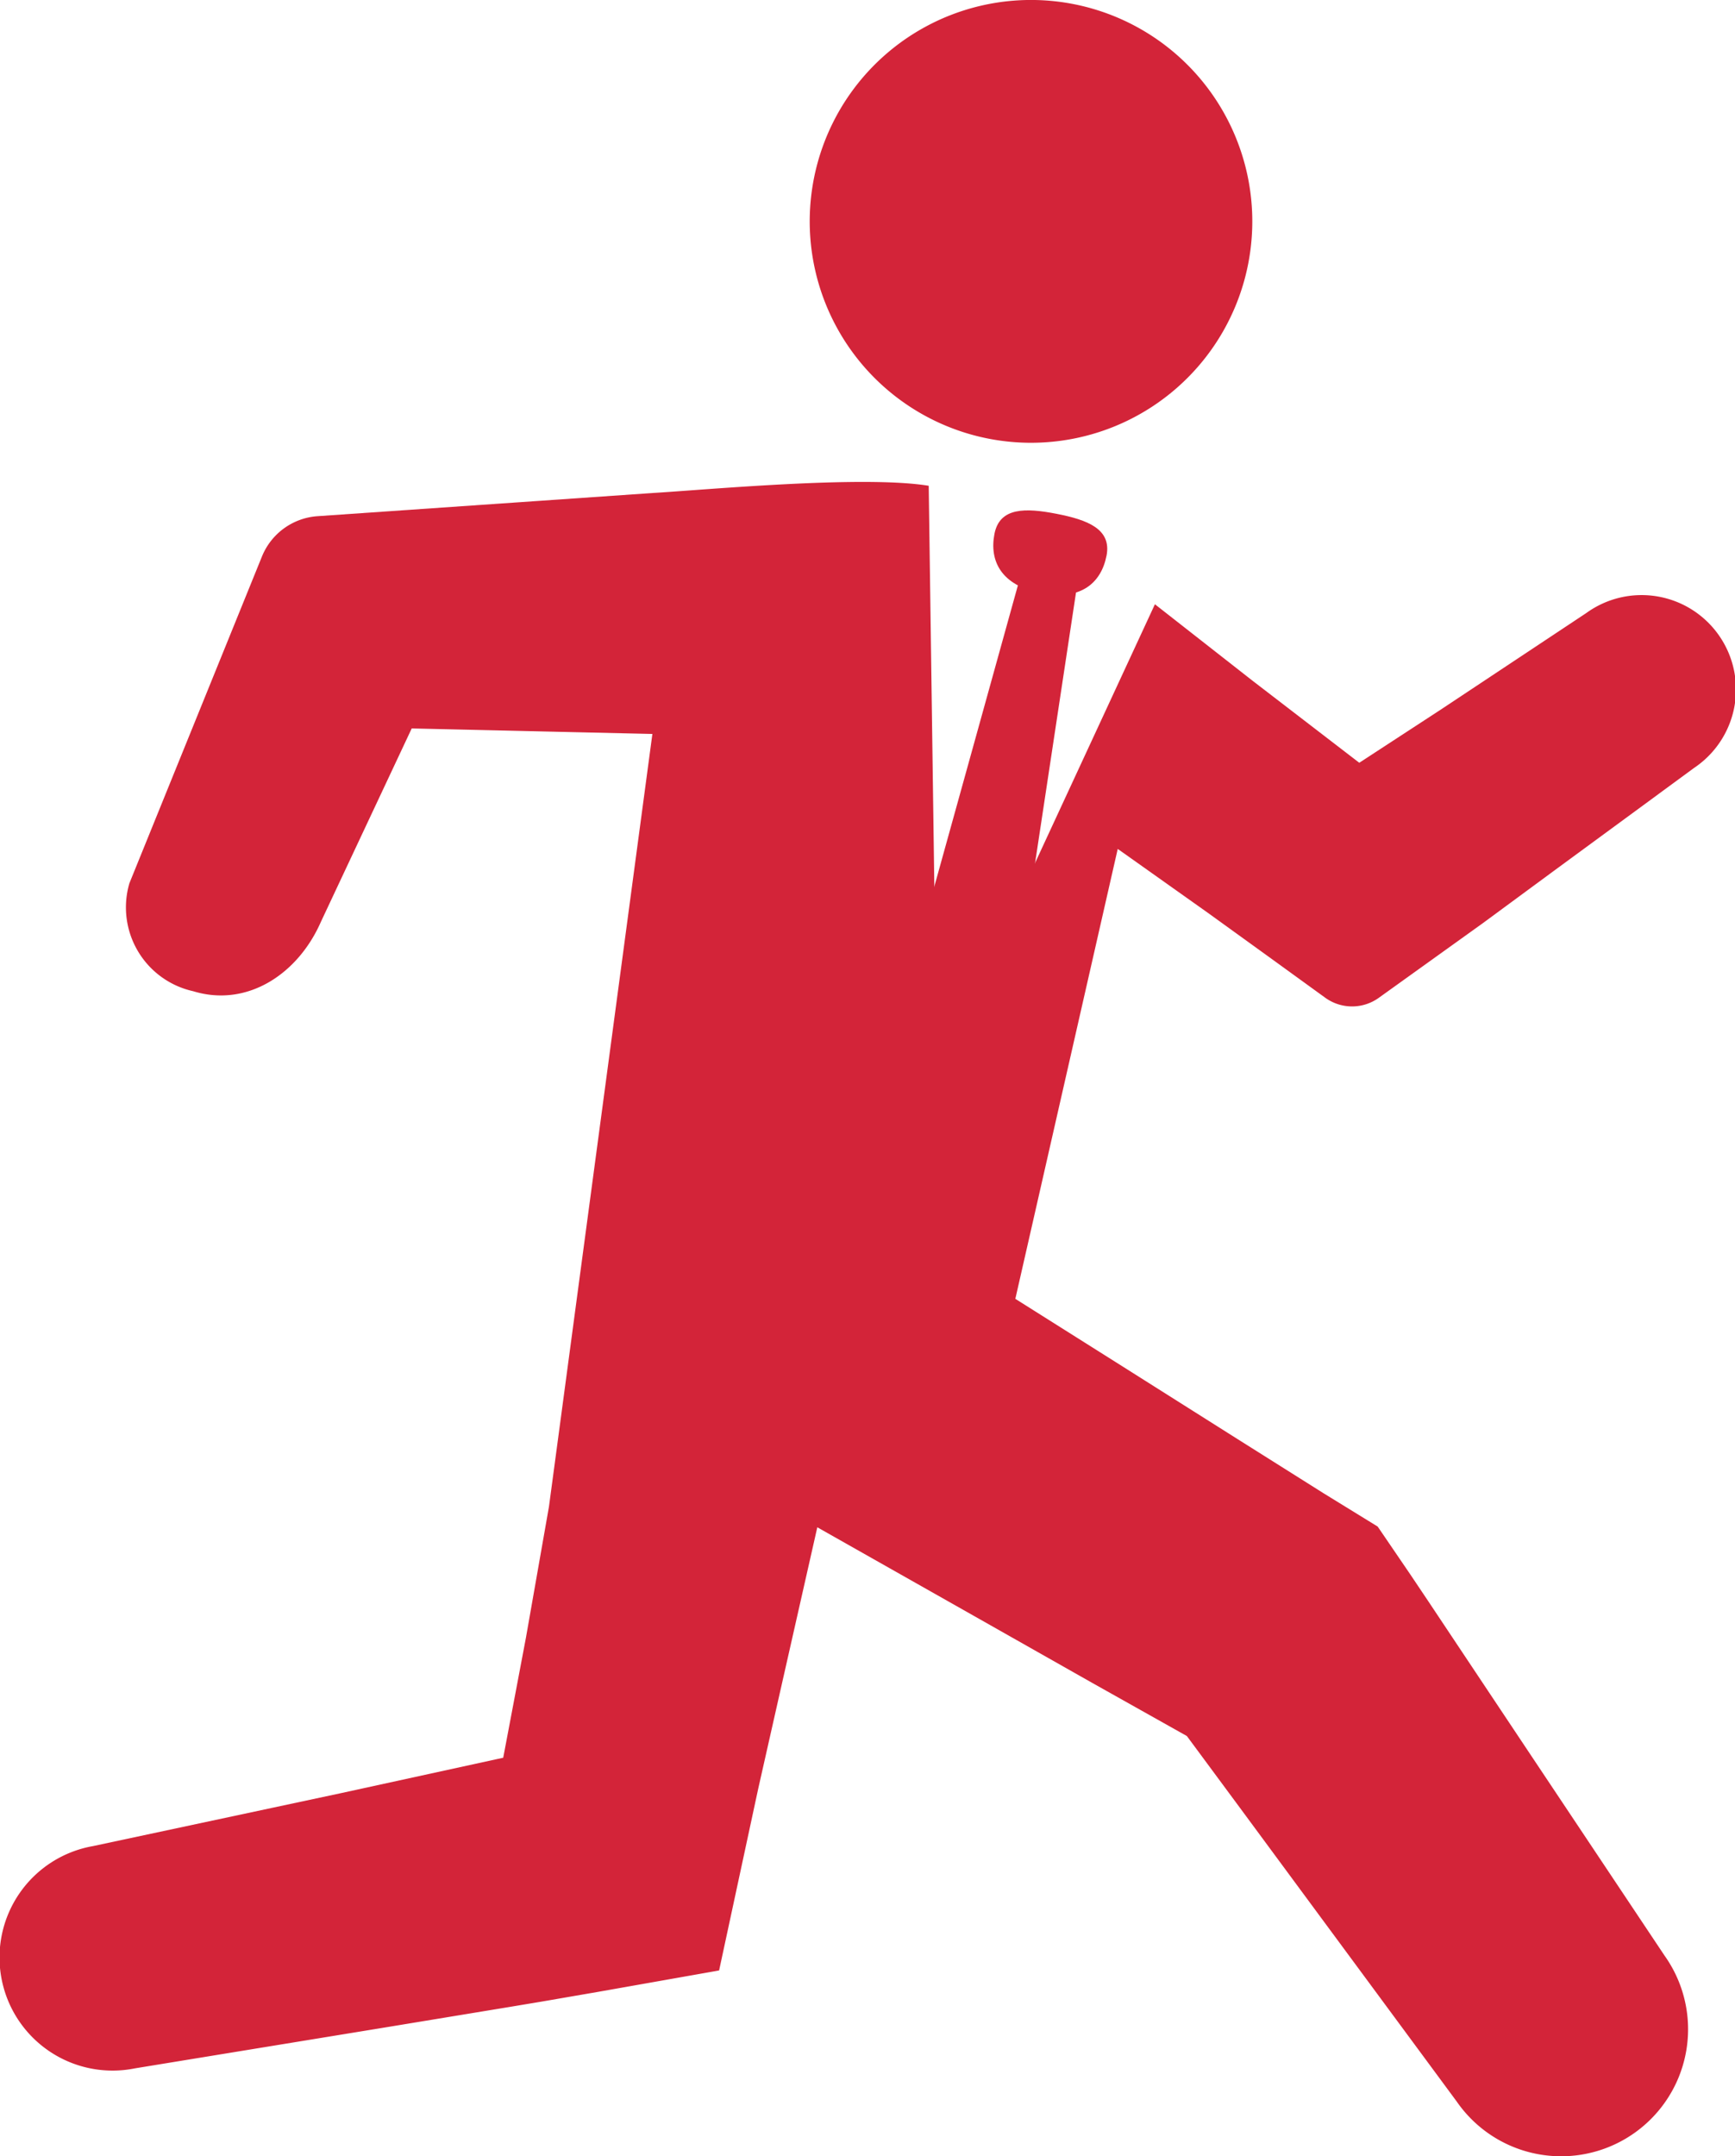
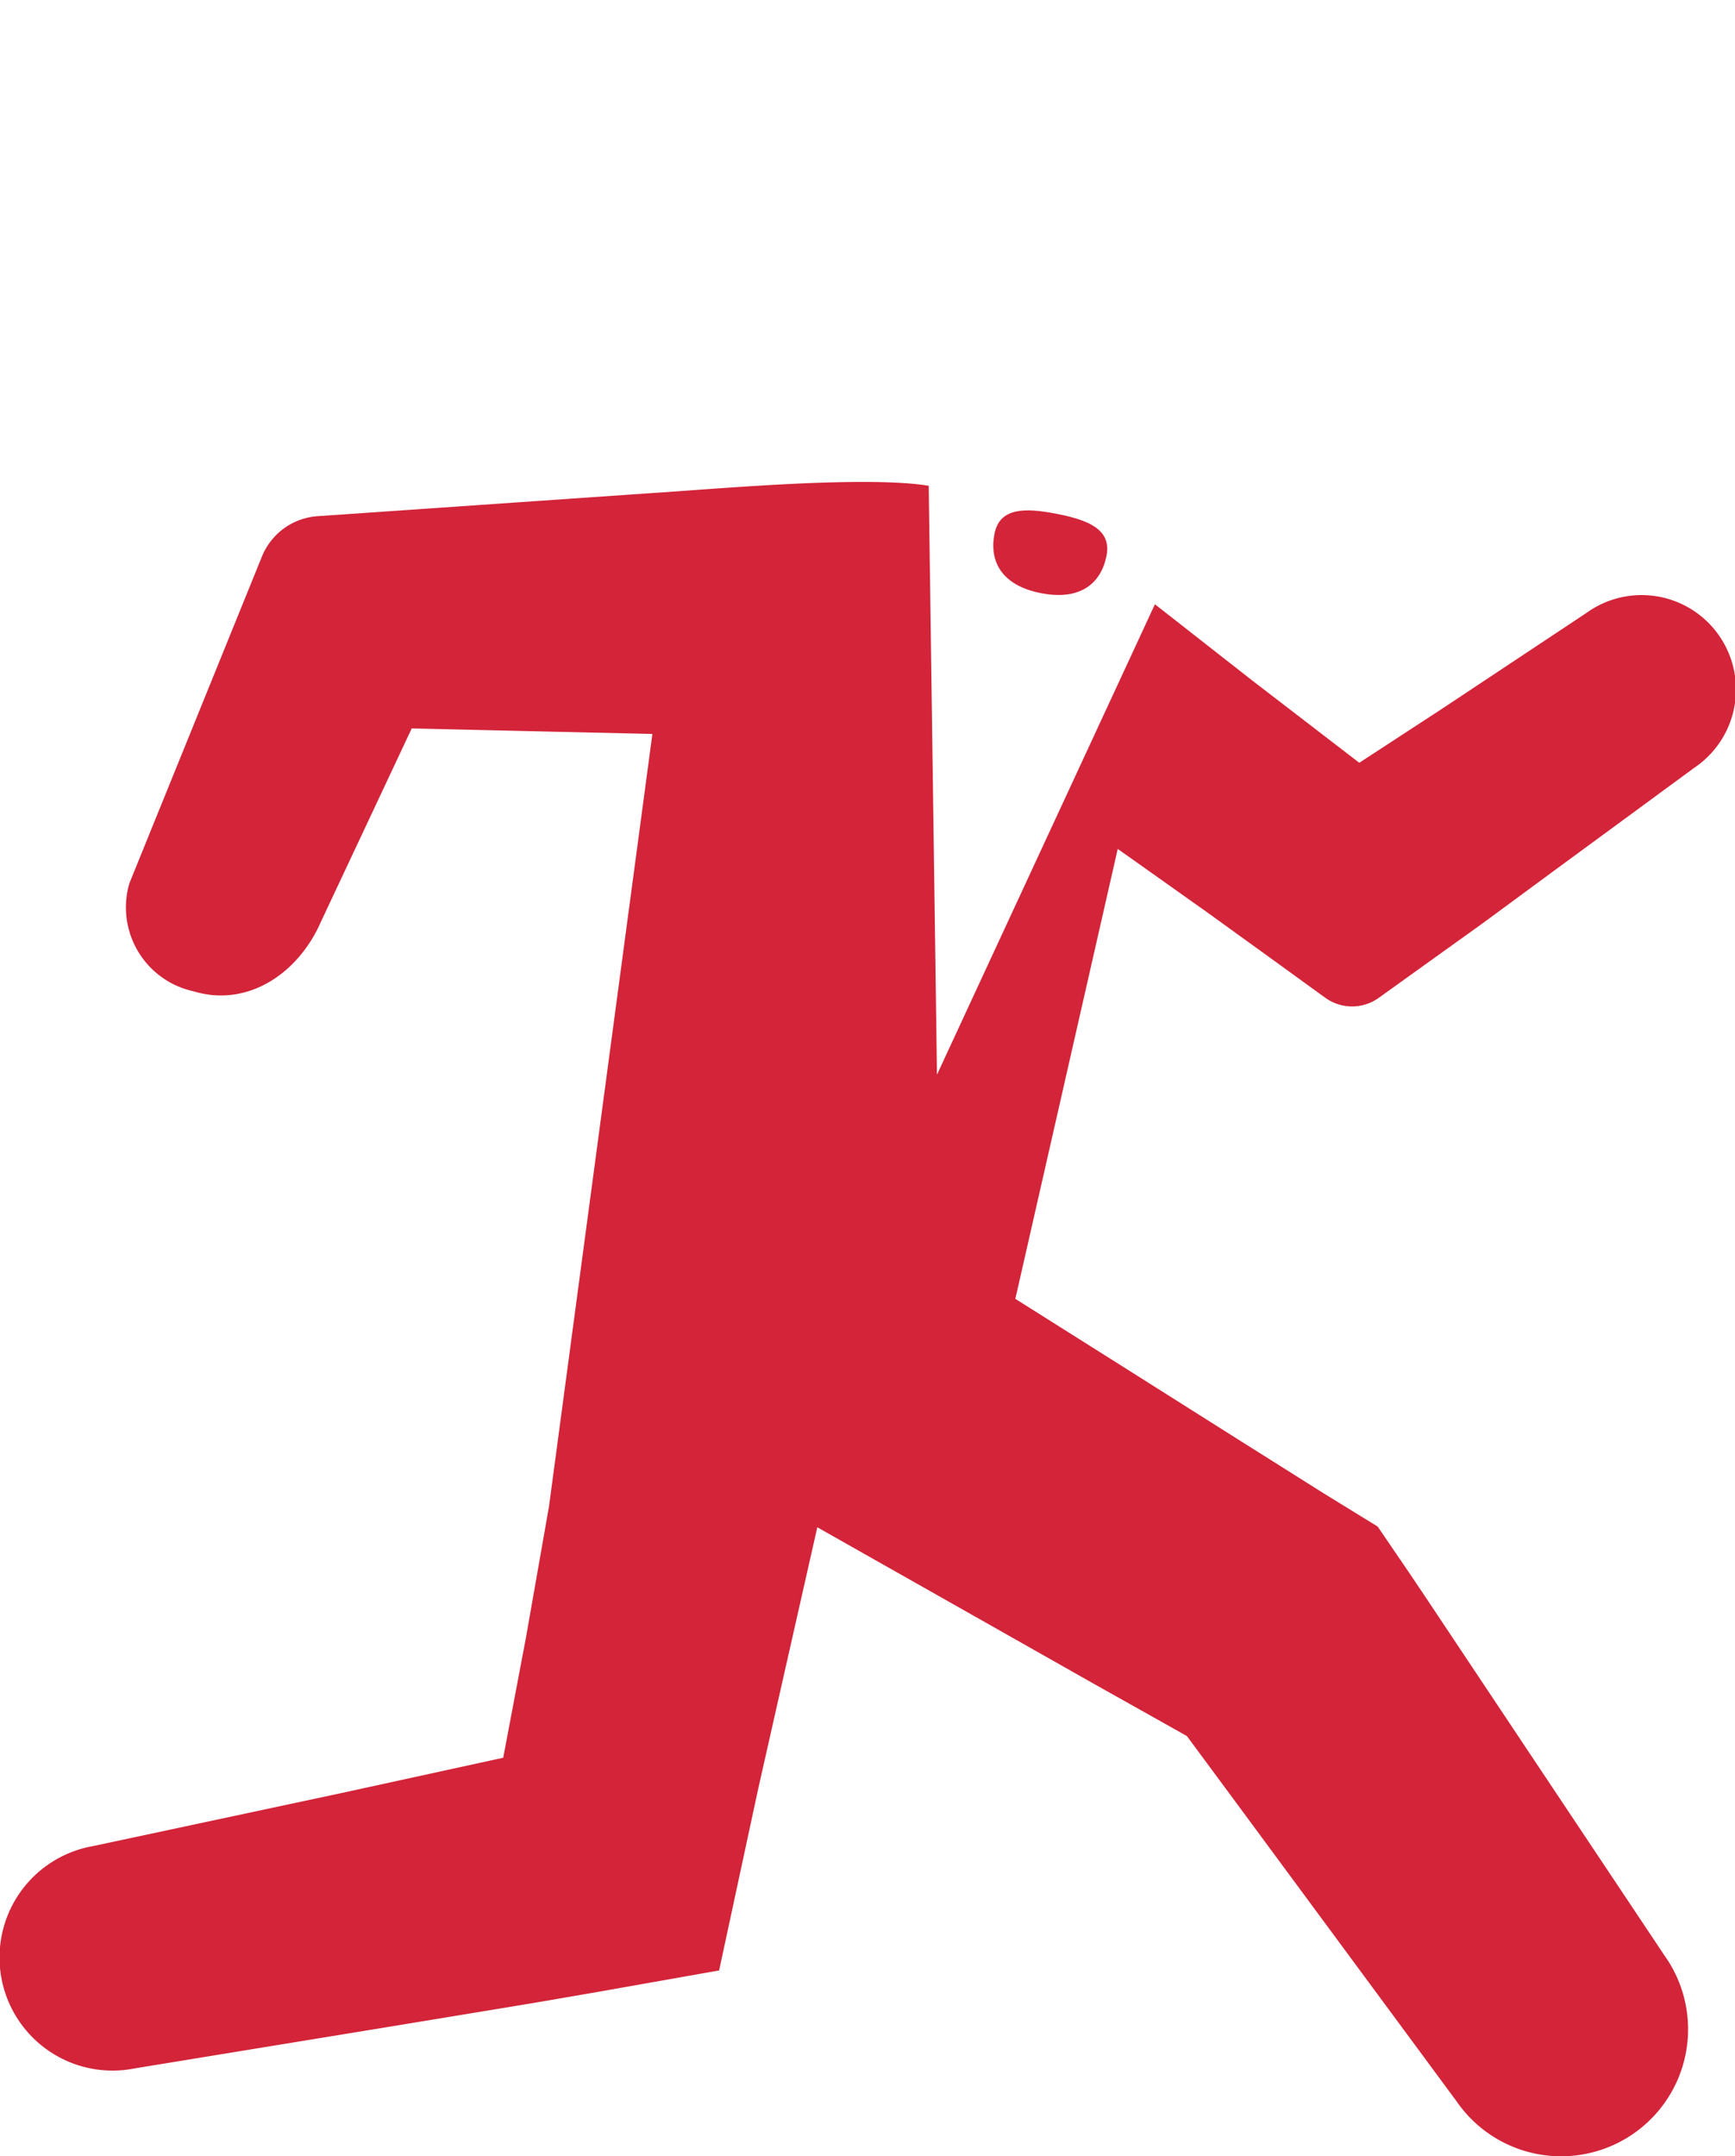
<svg xmlns="http://www.w3.org/2000/svg" width="71.983" height="89.409" viewBox="0 0 71.983 89.409">
  <g id="Group_3770" data-name="Group 3770" transform="translate(0)">
-     <path id="Path_509" data-name="Path 509" d="M387.648,33.8a9.181,9.181,0,1,0-7.569-10.549A9.181,9.181,0,0,0,387.648,33.8" transform="translate(-346.363 -15.561)" fill="#d32439" />
    <path id="Path_510" data-name="Path 510" d="M349.272,81.519l9.042-19.507,4.039,3.162,4.44,3.411,3.374-2.2,6.041-4.007a3.914,3.914,0,1,1,4.478,6.419l-5.842,4.286-2.915,2.146-4.323,3.1a1.9,1.9,0,0,1-2.233-.006l-2.2-1.594-2.654-1.916-3.5-2.481-.248-.174-4.248,18.656L357,93.635l4.751,3,2.375,1.495,1.191.75,2.239,1.377,1.364,2,.738,1.1,1.4,2.1,2.8,4.2,5.6,8.391a5.267,5.267,0,1,1-8.621,6.053l-5.991-8.112-3-4.063-1.5-2.028-.707-.955-3.92-2.2-4.887-2.766-6.525-3.69-1.519,6.711-.93,4.118-1.625,7.548-5.017.887-2.32.4-1.3.217-5.2.856L316,122.723a4.69,4.69,0,1,1-1.742-9.216l10.307-2.2,6.711-1.464.943-4.98.955-5.433,4.291-32.04-9.985-.229-3.765,8.013c-.955,2.183-3.07,3.566-5.3,2.884a3.559,3.559,0,0,1-2.648-4.478l5.5-13.551a2.69,2.69,0,0,1,2.3-1.669l13.9-.961c2.289-.137,8.751-.744,11.462-.3Z" transform="translate(-310.398 -36.955)" fill="#d32439" />
    <path id="Path_511" data-name="Path 511" d="M400.427,61.263c-.216,1.108-1.043,1.879-2.715,1.554s-2.15-1.351-1.934-2.459,1.291-1.082,2.575-.832,2.29.629,2.075,1.737" transform="translate(-354.519 -38.22)" fill="#d32439" />
-     <path id="Path_512" data-name="Path 512" d="M389.62,86.623l3.155-4.46,2.69-17.771-2.261-.508-4.837,17.421Z" transform="translate(-350.713 -40.547)" fill="#d32439" />
  </g>
</svg>